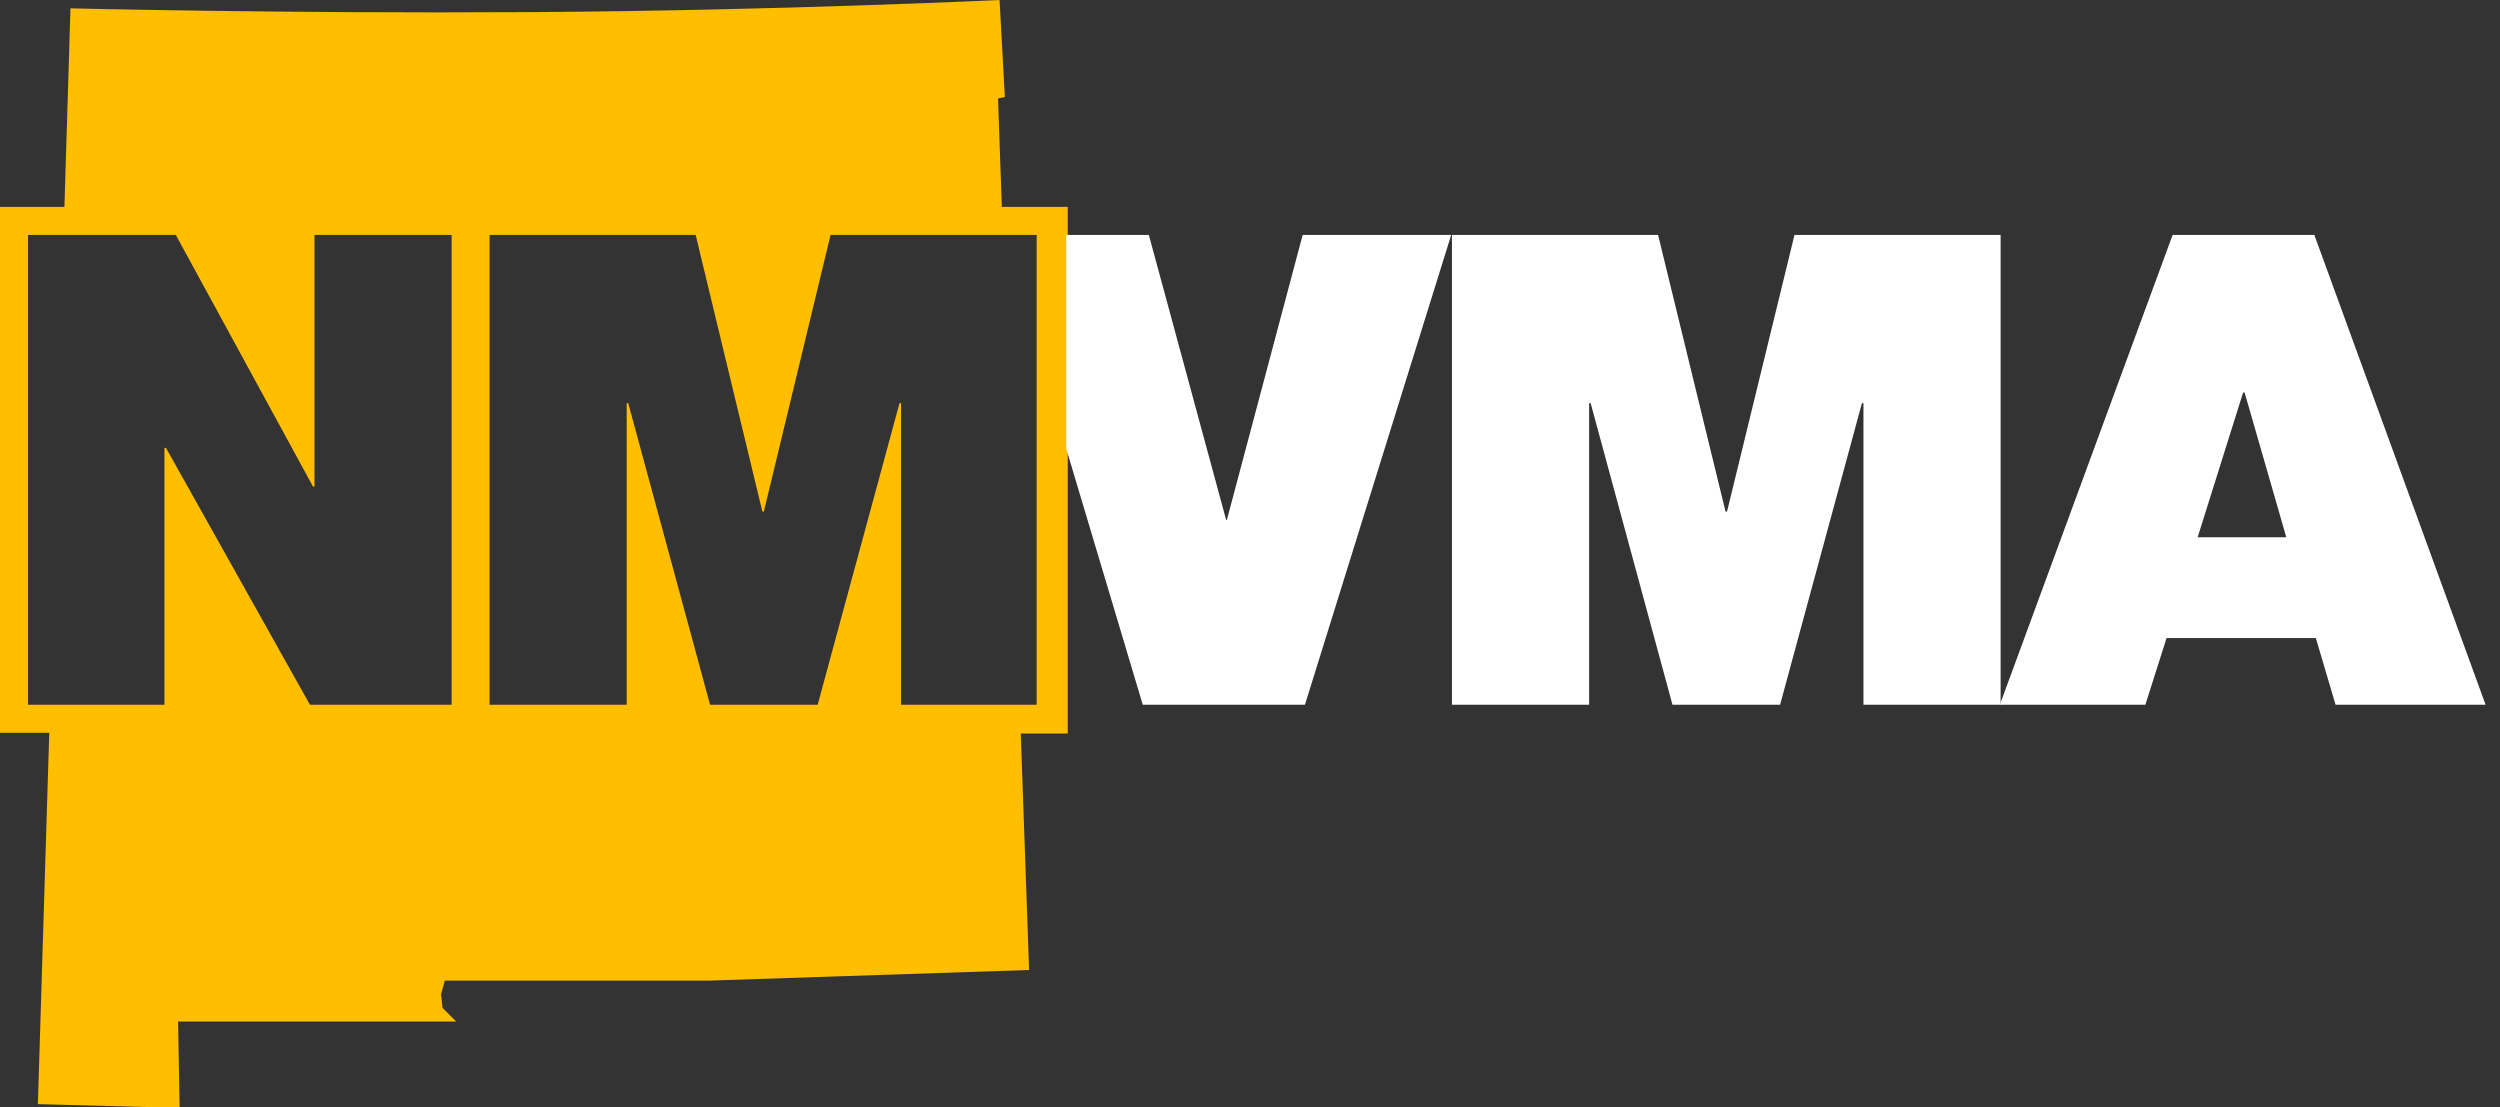
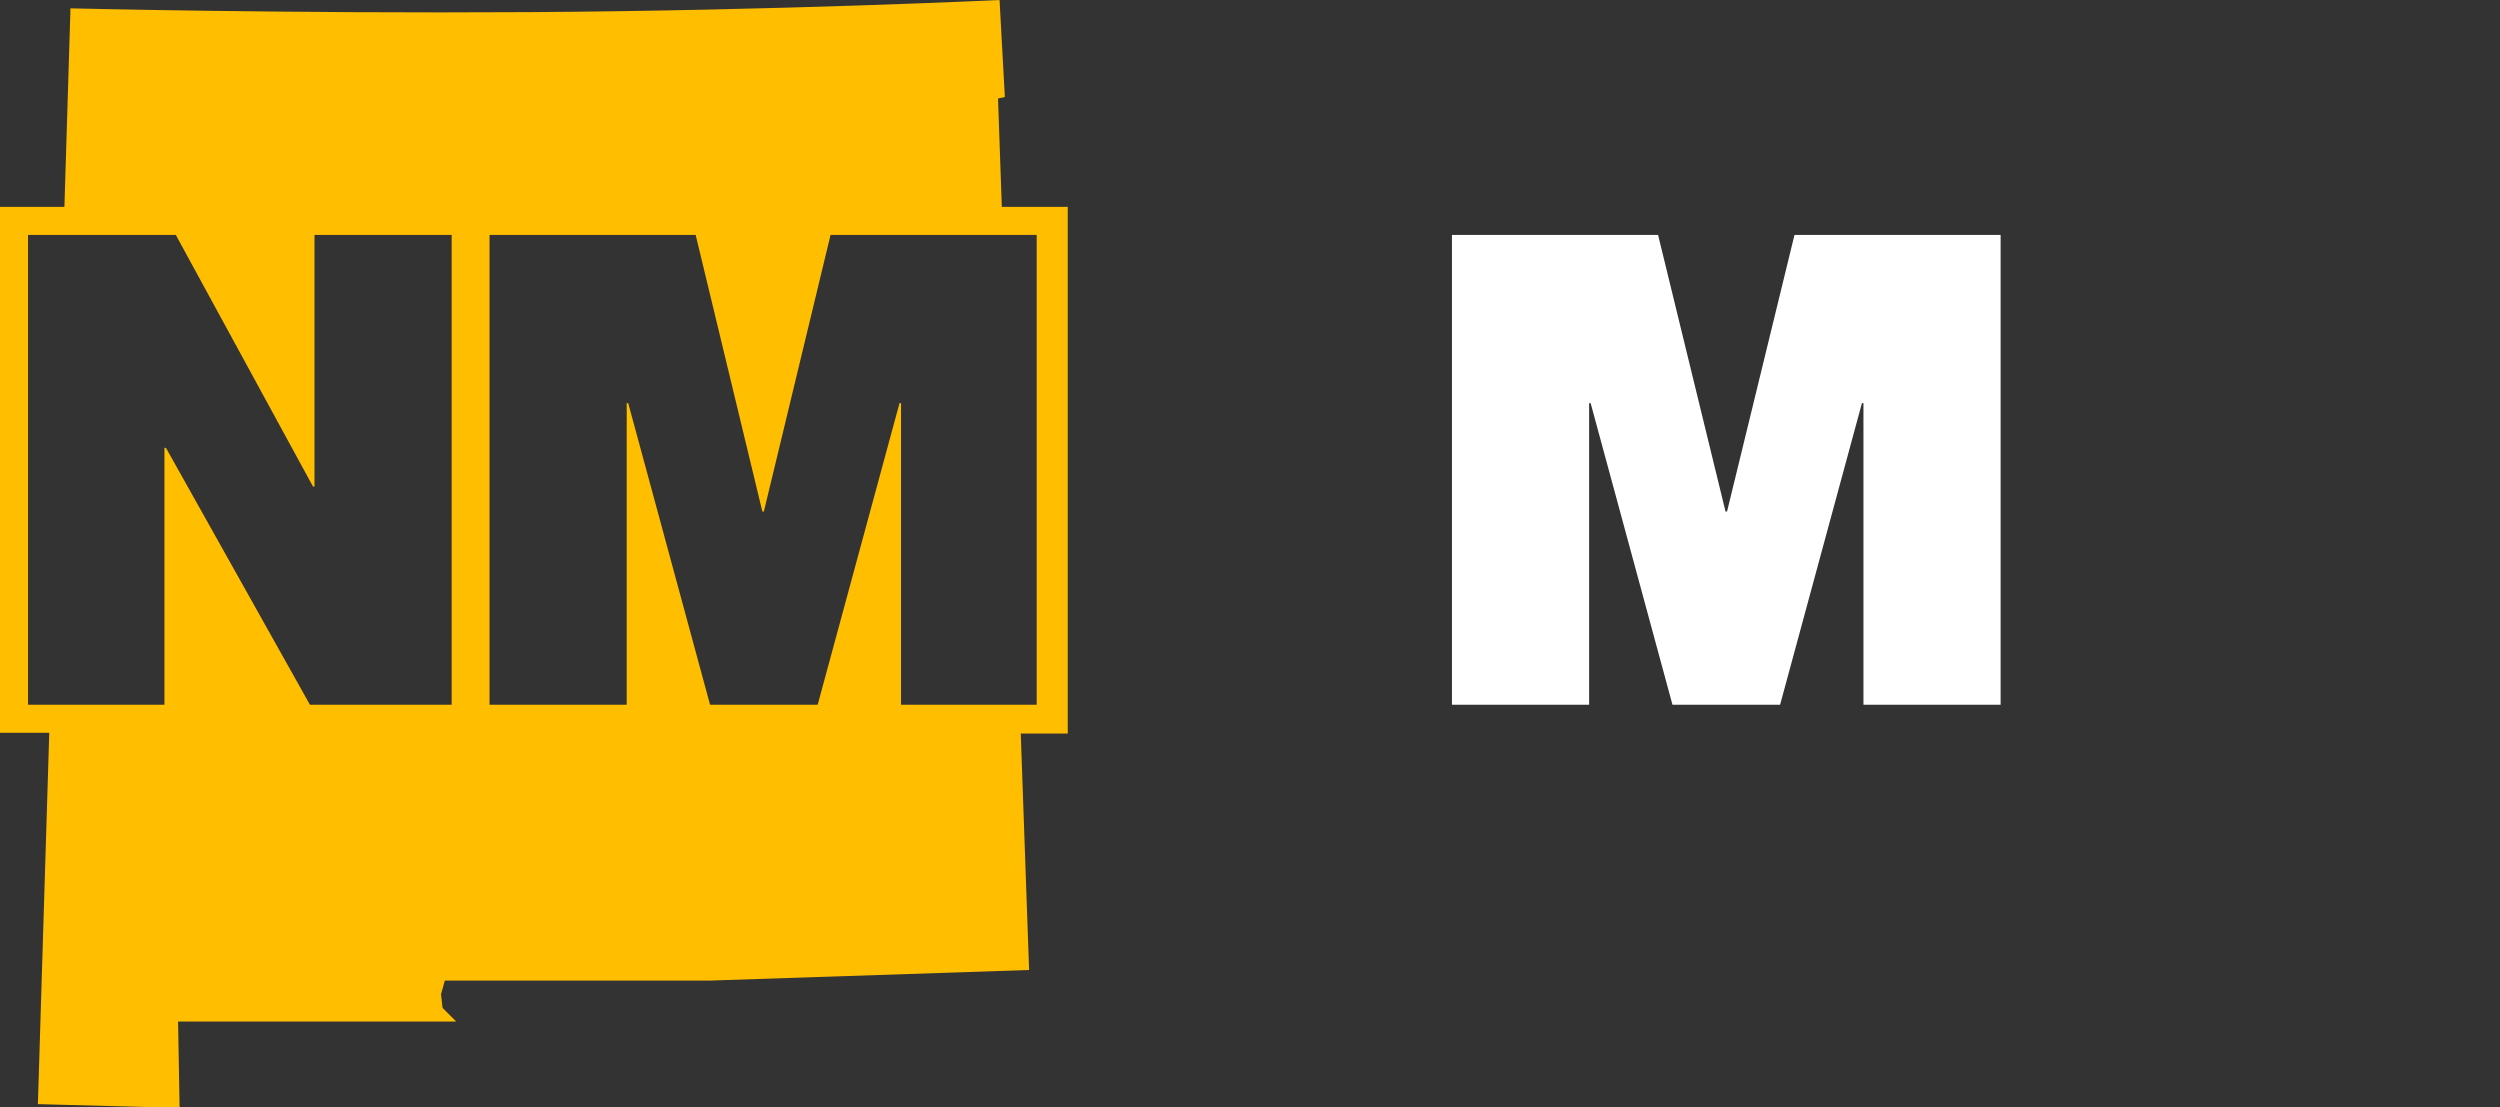
<svg xmlns="http://www.w3.org/2000/svg" viewBox="0 0 329.9 146.1">
  <rect x="0" y="0" width="329.9" height="146.1" fill="#333333" stroke="none" />
  <defs>
    <style>      .cls-1 {        fill: #ffbe00;      }      .cls-2 {        fill: #fff;      }    </style>
  </defs>
  <g>
    <g id="Layer_1">
      <g id="Layer_1-2" data-name="Layer_1">
        <g id="Layer_2">
          <g id="Layer_1-2">
            <path class="cls-2" d="M191.6,31h27.2l8.9,36.5h.2l8.9-36.5h27.2v62h-18.1v-39.8h-.2l-10.8,39.8h-14.2l-10.8-39.8h-.2v39.8h-18.1V31h0Z" />
-             <path class="cls-2" d="M286.7,31h18.7l22.6,62h-19.8l-2.6-8.8h-19.7l-2.8,8.8h-19.2l22.8-62h0ZM301.7,70.9l-5.5-19.1h-.2l-6,19.1h11.7Z" />
            <path class="cls-1" d="M132.2,27.3l-.5-14.3.9-.2-.7-12.8s-29.2,1.4-62,1.6c-32.4.2-60.6-.5-60.6-.5l-.8,26.2H0v69.4h6.5l-1.5,49,18.7.5-.2-11.4h36.7l-1.8-1.8-.2-1.8.5-1.8h34.9l42.2-1.4-1.1-31.2h6.2V27.3h-8.7ZM59.5,93h-18.6l-19-33.9h-.2v33.9H3.7V31h19.5l18.1,33.2h.2V31h18.1v62h-.1ZM137,93h-18.1v-39.8h-.2l-10.8,39.8h-14.2l-10.8-39.8h-.2v39.8h-18.1V31h27.2l8.8,36.5h.2l8.8-36.5h27.2v62h.2Z" />
-             <polygon class="cls-2" points="171.9 31 161.9 68.6 161.8 68.6 151.6 31 140.7 31 140.7 59.2 150.8 93 172.2 93 191.5 31 171.9 31" />
          </g>
        </g>
      </g>
    </g>
  </g>
</svg>